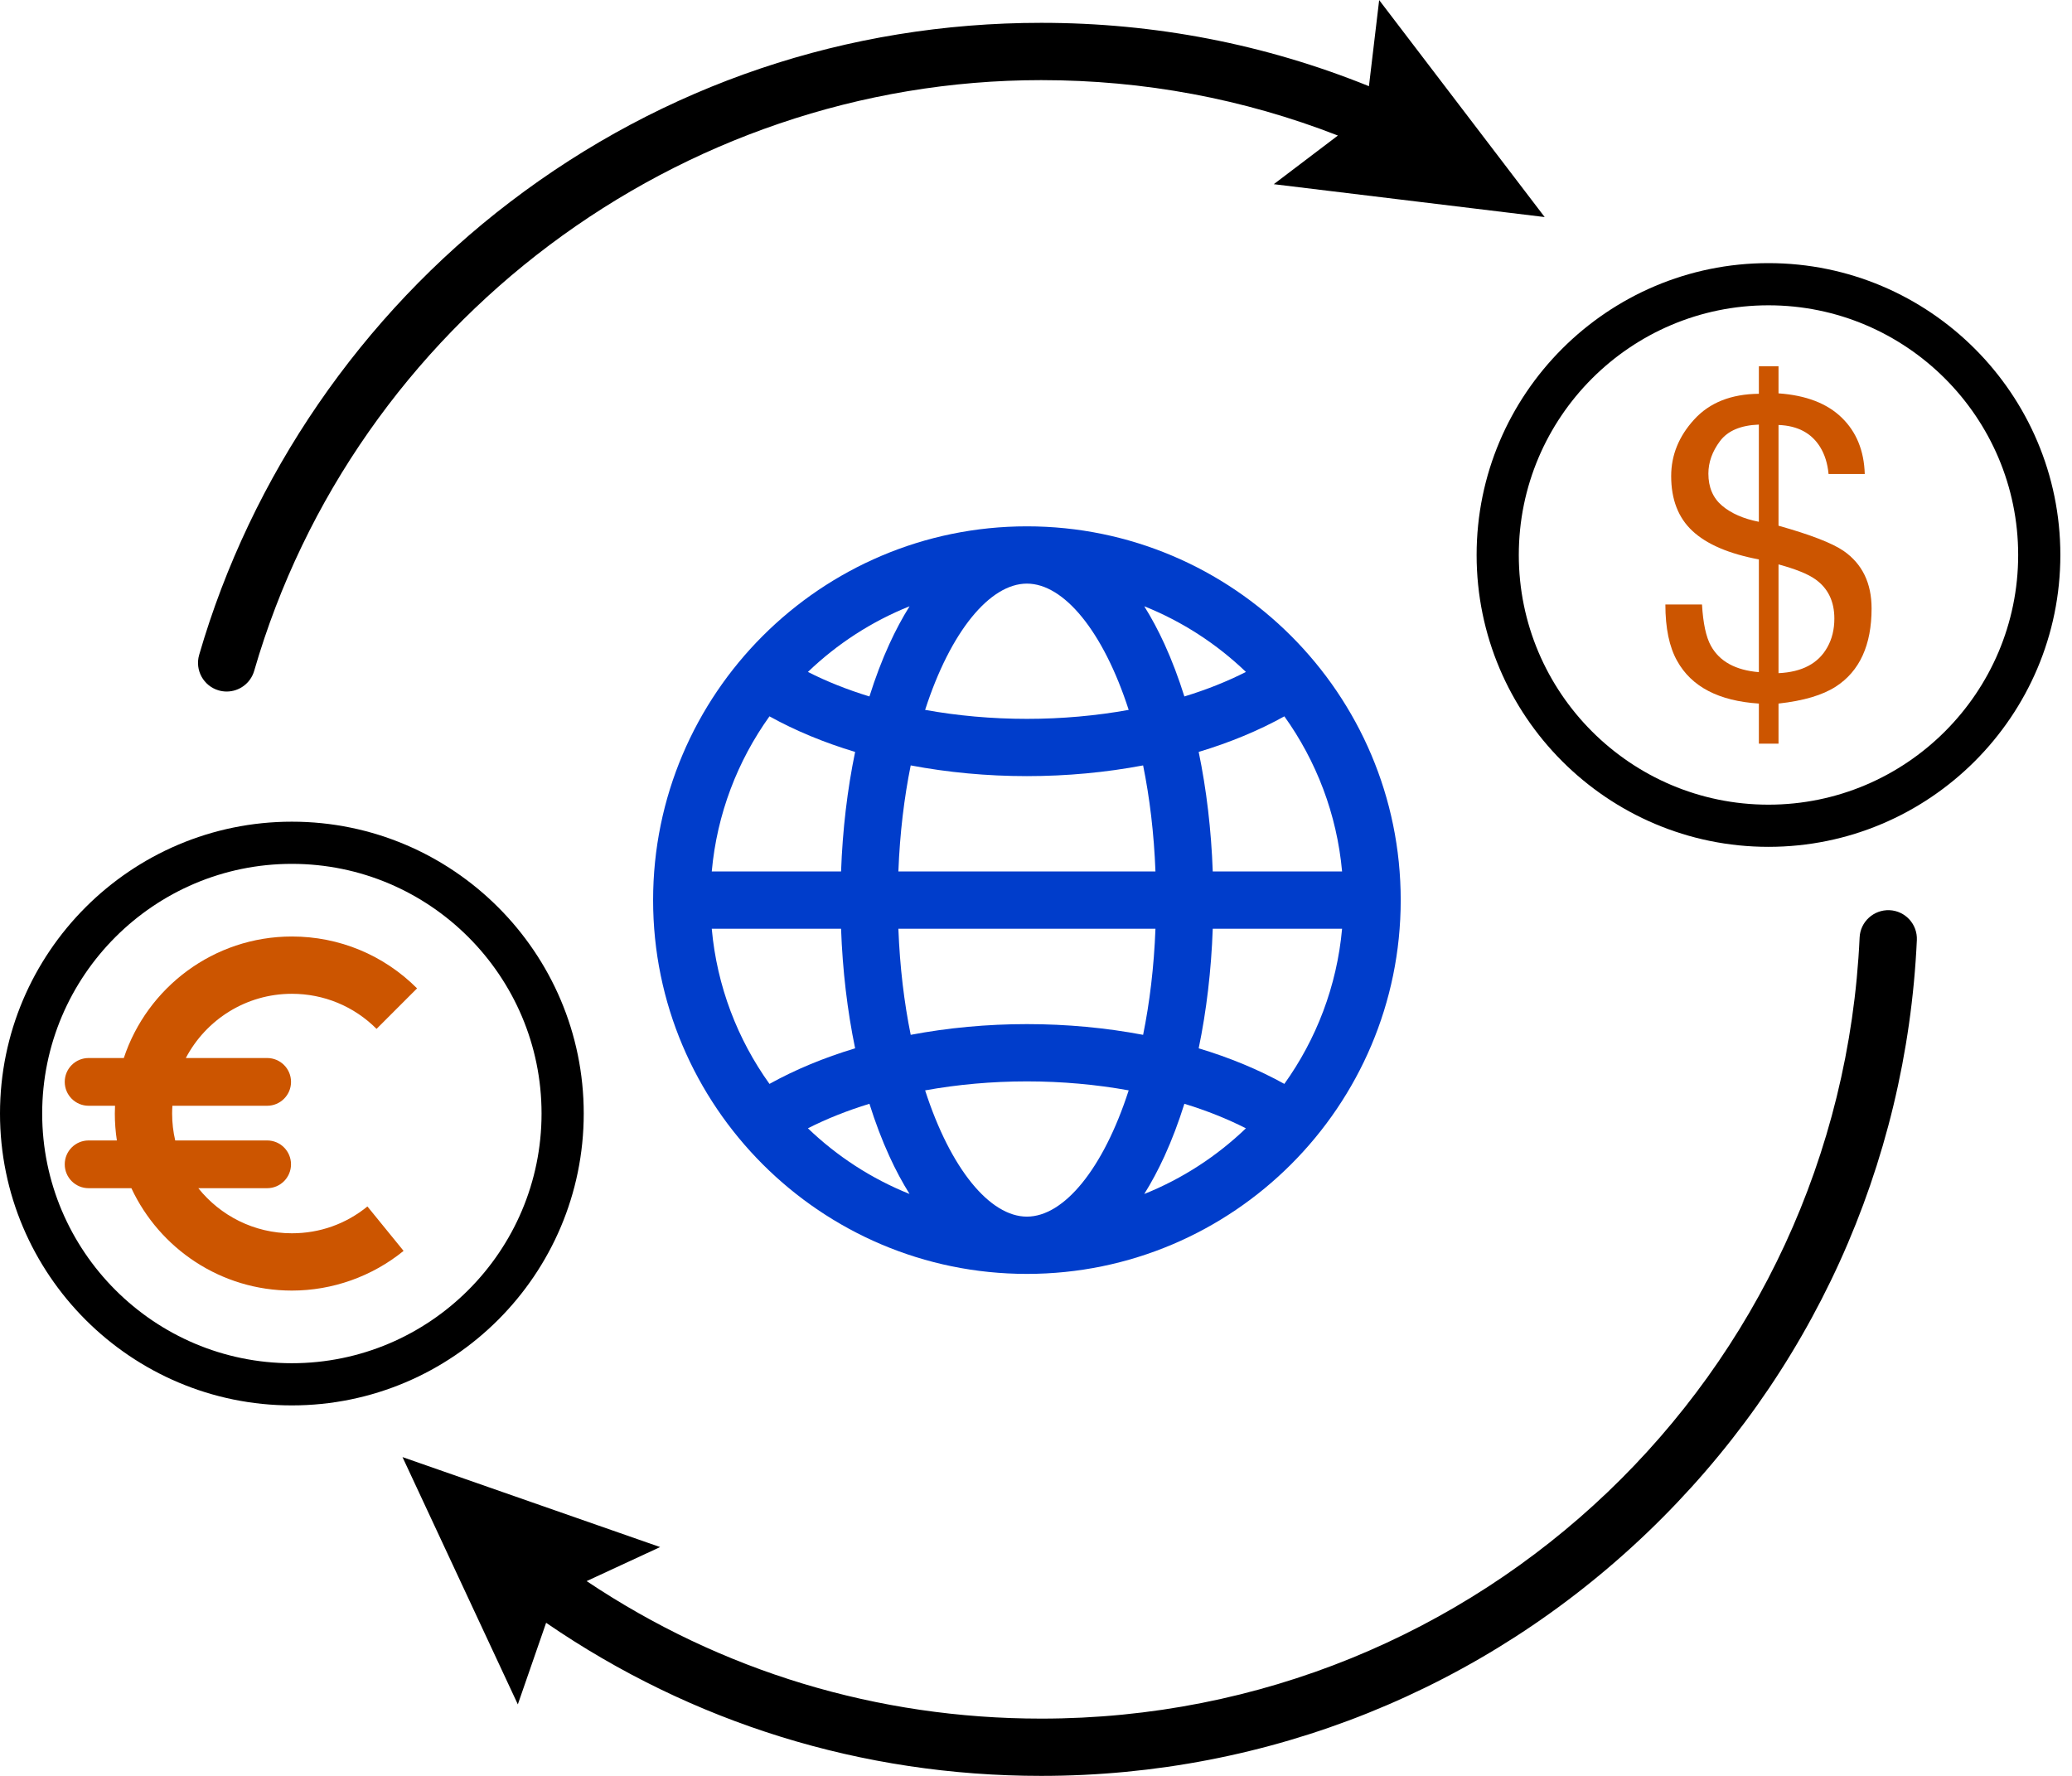
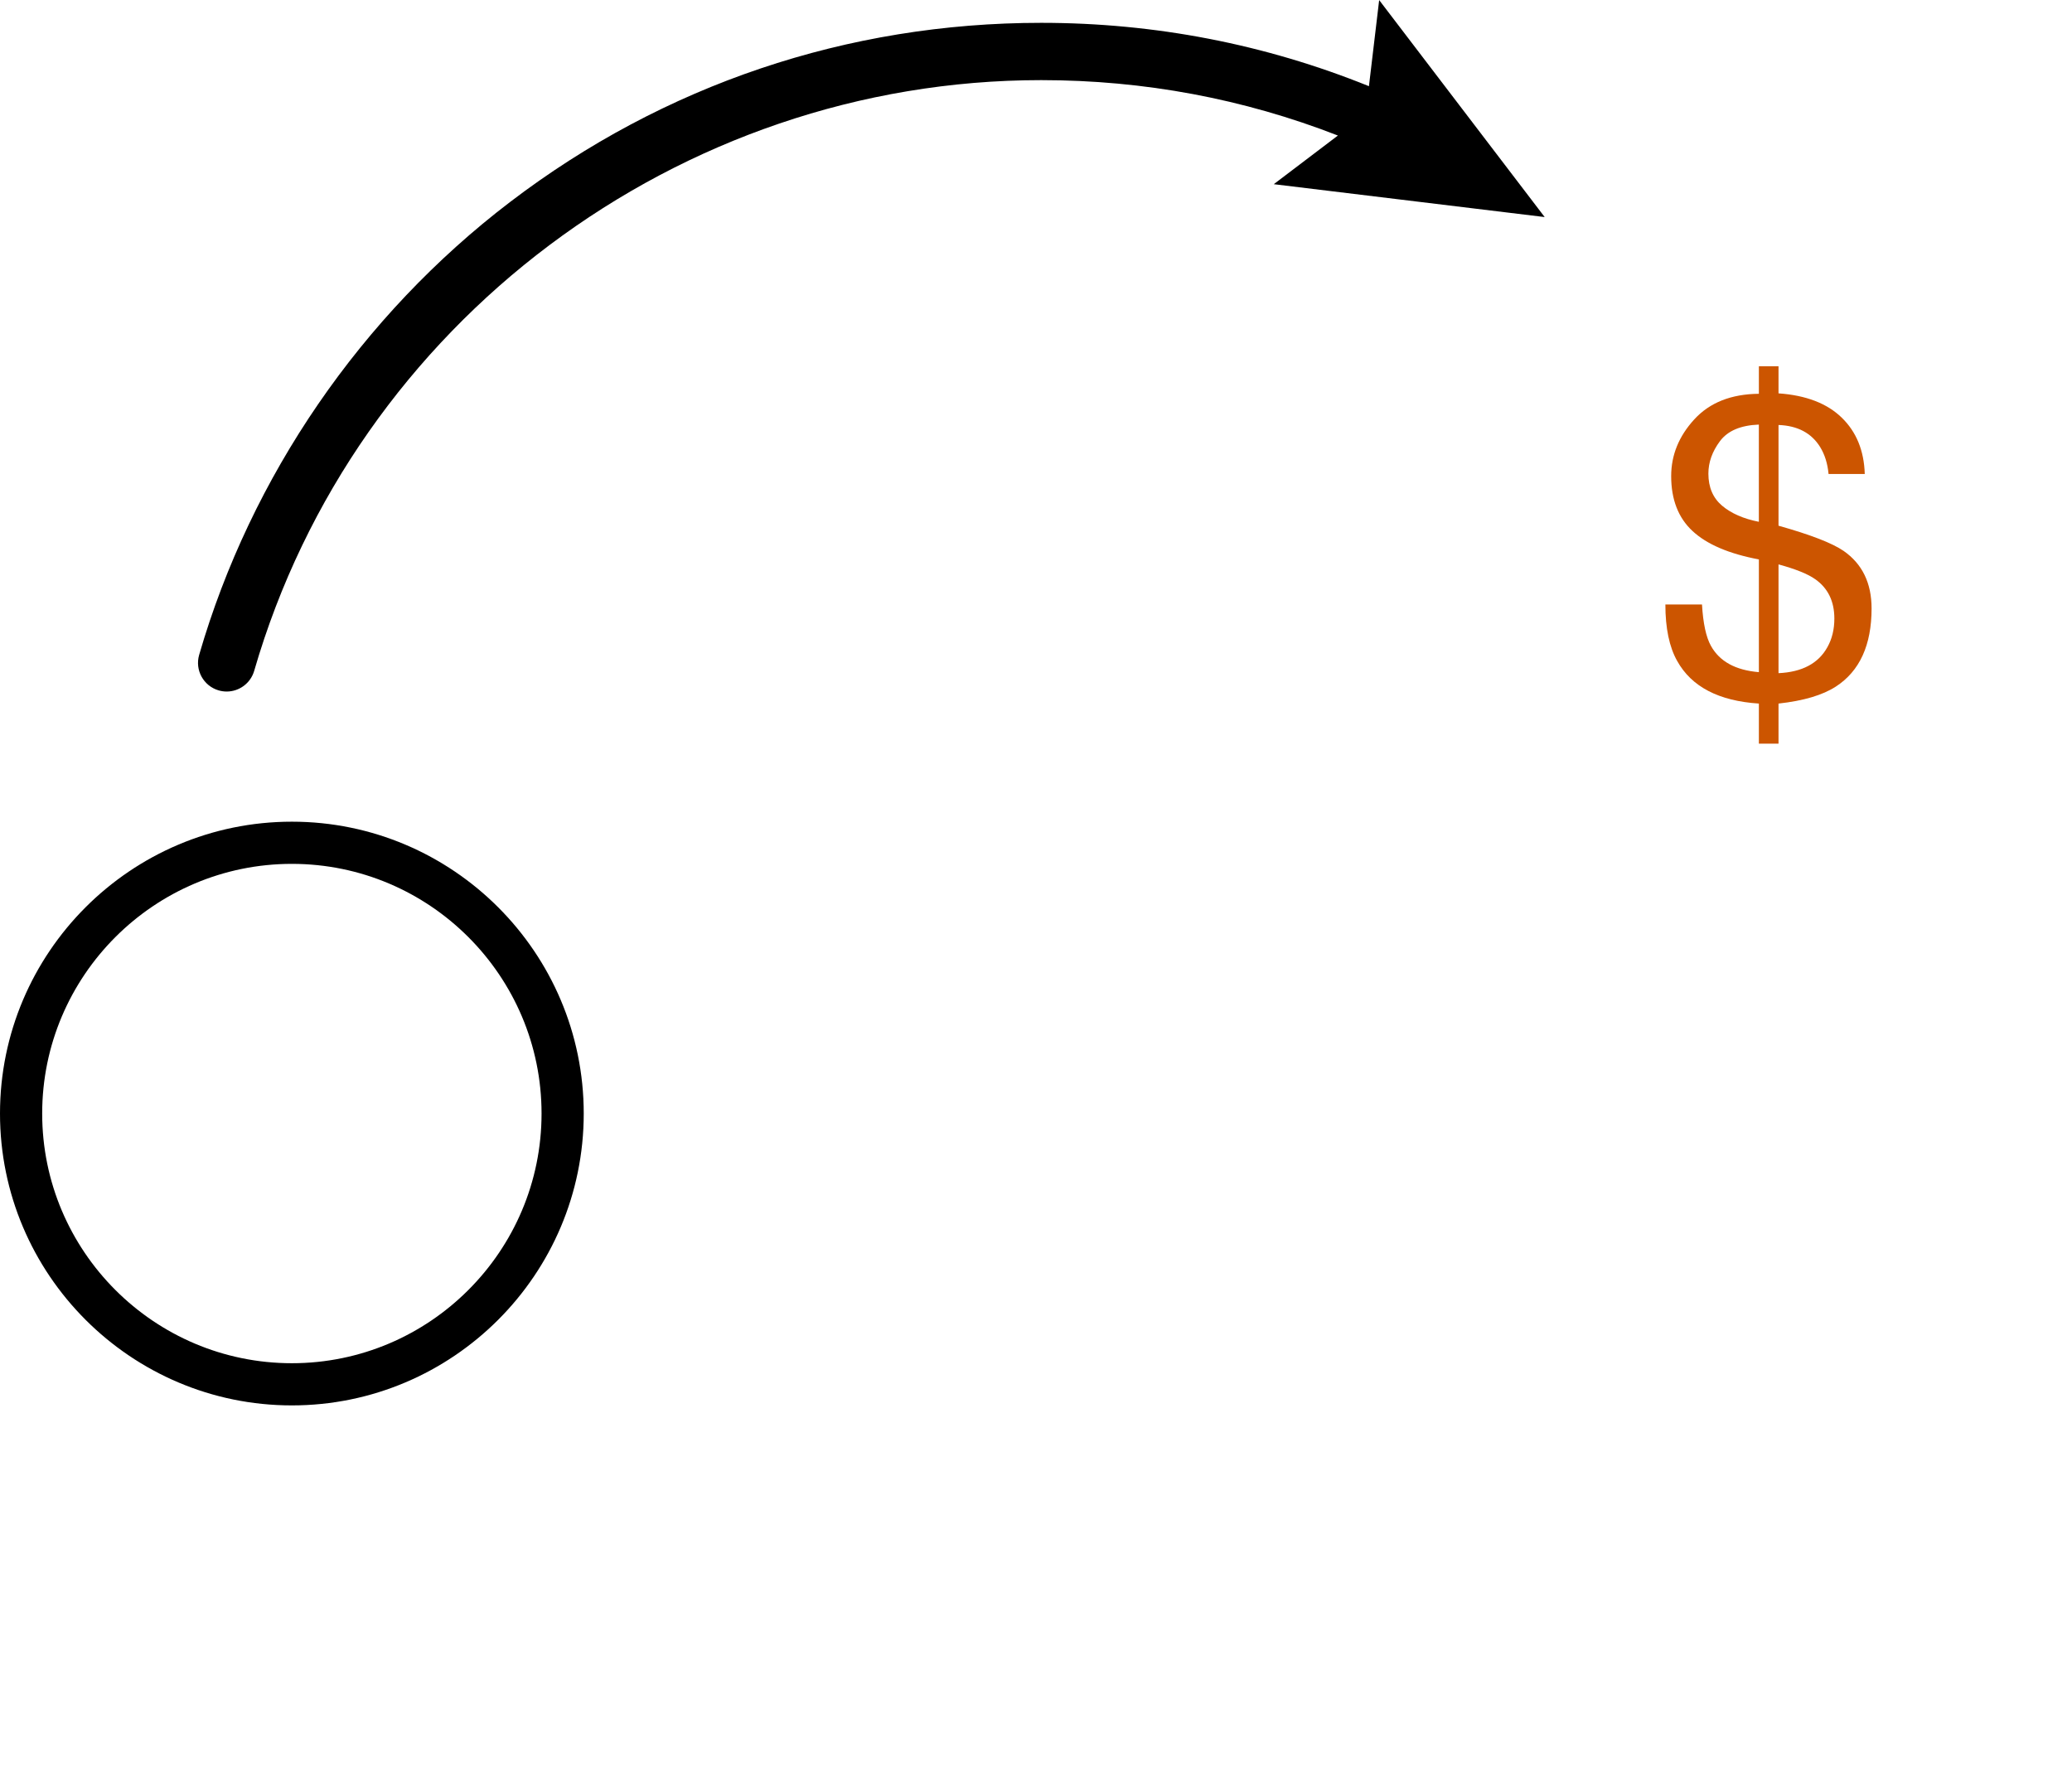
<svg xmlns="http://www.w3.org/2000/svg" width="98" height="84" viewBox="0 0 98 84" fill="none">
  <path d="M10.343 32.656C10.469 32.692 10.596 32.71 10.721 32.71C11.309 32.71 11.85 32.324 12.022 31.732C16.79 15.28 32.097 3.79 49.245 3.79C54.108 3.79 58.817 4.672 63.279 6.411L60.246 8.712L73.059 10.267L65.231 0.004L64.747 4.077C59.828 2.088 54.623 1.08 49.245 1.08C40.081 1.08 31.395 4.01 24.127 9.553C17.092 14.917 11.868 22.526 9.419 30.978C9.211 31.696 9.625 32.447 10.343 32.656Z" fill="black" />
-   <path d="M89.37 43.052C88.622 43.023 87.989 43.596 87.955 44.343C87.006 65.062 70.003 81.291 49.245 81.291C41.496 81.291 34.113 79.05 27.747 74.787L31.222 73.177L19.037 68.921L24.492 80.618L25.83 76.759C32.735 81.502 40.786 84 49.245 84C59.984 84 70.168 79.911 77.92 72.485C85.648 65.083 90.173 55.132 90.662 44.467C90.696 43.72 90.118 43.086 89.37 43.052Z" fill="black" />
-   <path d="M48.57 24.896C38.822 24.896 30.89 32.827 30.89 42.576C30.89 52.325 38.821 60.256 48.57 60.256C58.319 60.256 66.25 52.325 66.25 42.576C66.251 32.827 58.319 24.896 48.57 24.896ZM48.57 57.547C46.824 57.547 44.959 55.299 43.756 51.575C45.288 51.298 46.909 51.15 48.57 51.15C50.231 51.15 51.852 51.298 53.384 51.575C52.181 55.299 50.316 57.547 48.57 57.547ZM48.57 27.605C50.316 27.605 52.181 29.854 53.384 33.578C51.853 33.855 50.231 34.002 48.57 34.002C46.909 34.002 45.288 33.855 43.756 33.578C44.959 29.854 46.824 27.606 48.57 27.605ZM42.491 41.221C42.56 39.409 42.766 37.726 43.074 36.204C44.828 36.536 46.681 36.711 48.57 36.711C50.46 36.711 52.312 36.536 54.066 36.204C54.375 37.726 54.581 39.409 54.65 41.221H42.491ZM54.65 43.931C54.581 45.743 54.375 47.426 54.066 48.948C52.312 48.616 50.459 48.441 48.57 48.441C46.68 48.441 44.828 48.616 43.074 48.948C42.765 47.427 42.56 45.744 42.491 43.931H54.65ZM42.062 30.469C41.71 31.238 41.397 32.068 41.122 32.943C40.077 32.623 39.1 32.234 38.212 31.783C39.59 30.46 41.218 29.399 43.02 28.677C42.68 29.22 42.36 29.817 42.062 30.469ZM40.445 35.566C40.077 37.343 39.851 39.25 39.78 41.221H33.664C33.909 38.501 34.885 35.99 36.394 33.883C37.607 34.557 38.971 35.123 40.445 35.566ZM39.78 43.931C39.851 45.902 40.077 47.809 40.445 49.586C38.971 50.029 37.607 50.596 36.394 51.269C34.885 49.162 33.909 46.651 33.664 43.931H39.78ZM41.122 52.209C41.397 53.084 41.71 53.914 42.062 54.683C42.359 55.335 42.68 55.932 43.019 56.475C41.218 55.754 39.59 54.692 38.212 53.369C39.1 52.918 40.077 52.529 41.122 52.209ZM55.079 54.683C55.43 53.914 55.743 53.085 56.018 52.209C57.064 52.529 58.04 52.918 58.928 53.37C57.551 54.692 55.922 55.754 54.121 56.476C54.46 55.932 54.781 55.335 55.079 54.683ZM56.695 49.586C57.063 47.809 57.289 45.902 57.36 43.931H63.477C63.231 46.651 62.255 49.162 60.746 51.269C59.533 50.596 58.169 50.029 56.695 49.586ZM57.36 41.221C57.289 39.25 57.063 37.343 56.695 35.566C58.17 35.123 59.533 34.557 60.747 33.883C62.255 35.99 63.231 38.501 63.477 41.221H57.36ZM56.018 32.943C55.743 32.068 55.43 31.239 55.079 30.469C54.781 29.817 54.46 29.22 54.121 28.677C55.922 29.399 57.551 30.46 58.929 31.783C58.04 32.235 57.064 32.623 56.018 32.943Z" fill="#003DCB" />
  <path d="M87.2 26.06C86.659 25.688 85.631 25.291 84.119 24.866V20.102C85.019 20.135 85.674 20.481 86.085 21.14C86.306 21.498 86.44 21.925 86.486 22.421H88.198C88.165 21.315 87.802 20.426 87.107 19.753C86.413 19.079 85.417 18.697 84.119 18.606V17.325H83.19V18.626C81.879 18.639 80.86 19.043 80.133 19.839C79.405 20.634 79.042 21.528 79.042 22.519C79.042 23.628 79.379 24.495 80.054 25.12C80.729 25.747 81.774 26.194 83.19 26.461V31.793C82.086 31.701 81.331 31.287 80.923 30.55C80.693 30.139 80.552 29.487 80.5 28.593H78.768C78.768 29.715 78.954 30.605 79.326 31.264C80.004 32.484 81.292 33.155 83.19 33.279V35.176H84.119V33.279C85.299 33.149 86.203 32.881 86.828 32.477C87.957 31.747 88.521 30.514 88.521 28.779C88.52 27.58 88.08 26.673 87.2 26.06ZM83.189 24.681C82.46 24.538 81.879 24.283 81.448 23.918C81.018 23.553 80.802 23.047 80.802 22.402C80.802 21.867 80.985 21.355 81.35 20.866C81.715 20.377 82.328 20.116 83.189 20.083V24.681ZM86.427 30.618C86.003 31.381 85.234 31.789 84.119 31.841V26.696C84.934 26.918 85.514 27.153 85.86 27.4C86.46 27.824 86.76 28.444 86.76 29.259C86.76 29.774 86.649 30.227 86.427 30.618Z" fill="#CC5500" />
-   <path d="M83.644 12.446C76.032 12.446 69.84 18.639 69.84 26.251C69.84 33.863 76.032 40.056 83.644 40.056C91.256 40.056 97.449 33.863 97.449 26.251C97.449 18.639 91.256 12.446 83.644 12.446ZM83.644 38.061C77.132 38.061 71.835 32.763 71.835 26.251C71.835 19.739 77.132 14.441 83.644 14.441C90.156 14.441 95.454 19.739 95.454 26.251C95.454 32.763 90.156 38.061 83.644 38.061Z" fill="black" />
  <path d="M27.609 52.671C27.609 45.059 21.416 38.866 13.805 38.866C6.193 38.866 0 45.059 0 52.671C0 60.283 6.193 66.476 13.805 66.476C21.416 66.476 27.609 60.283 27.609 52.671ZM13.805 64.481C7.293 64.481 1.995 59.183 1.995 52.671C1.995 46.159 7.293 40.861 13.805 40.861C20.317 40.861 25.614 46.159 25.614 52.671C25.614 59.183 20.317 64.481 13.805 64.481Z" fill="black" />
-   <path d="M13.805 47.007C15.318 47.007 16.74 47.596 17.81 48.666L19.726 46.75C18.144 45.168 16.041 44.297 13.805 44.297C10.105 44.297 6.96 46.711 5.856 50.045H4.191C3.567 50.045 3.062 50.55 3.062 51.174C3.062 51.797 3.567 52.303 4.191 52.303H5.441C5.435 52.425 5.431 52.548 5.431 52.671C5.431 53.104 5.464 53.529 5.528 53.944H4.191C3.567 53.944 3.062 54.449 3.062 55.073C3.062 55.696 3.567 56.202 4.191 56.202H6.214C7.549 59.059 10.448 61.045 13.805 61.045C15.725 61.045 17.601 60.378 19.088 59.167L17.378 57.066C16.358 57.897 15.122 58.335 13.805 58.335C12.016 58.335 10.419 57.501 9.38 56.202H12.636C13.259 56.202 13.764 55.696 13.764 55.073C13.764 54.449 13.259 53.944 12.636 53.944H8.287C8.192 53.535 8.141 53.109 8.141 52.671C8.141 52.547 8.146 52.425 8.154 52.303H12.636C13.259 52.303 13.765 51.797 13.765 51.174C13.765 50.55 13.259 50.045 12.636 50.045H8.789C9.737 48.24 11.629 47.007 13.805 47.007Z" fill="#CC5500" />
</svg>